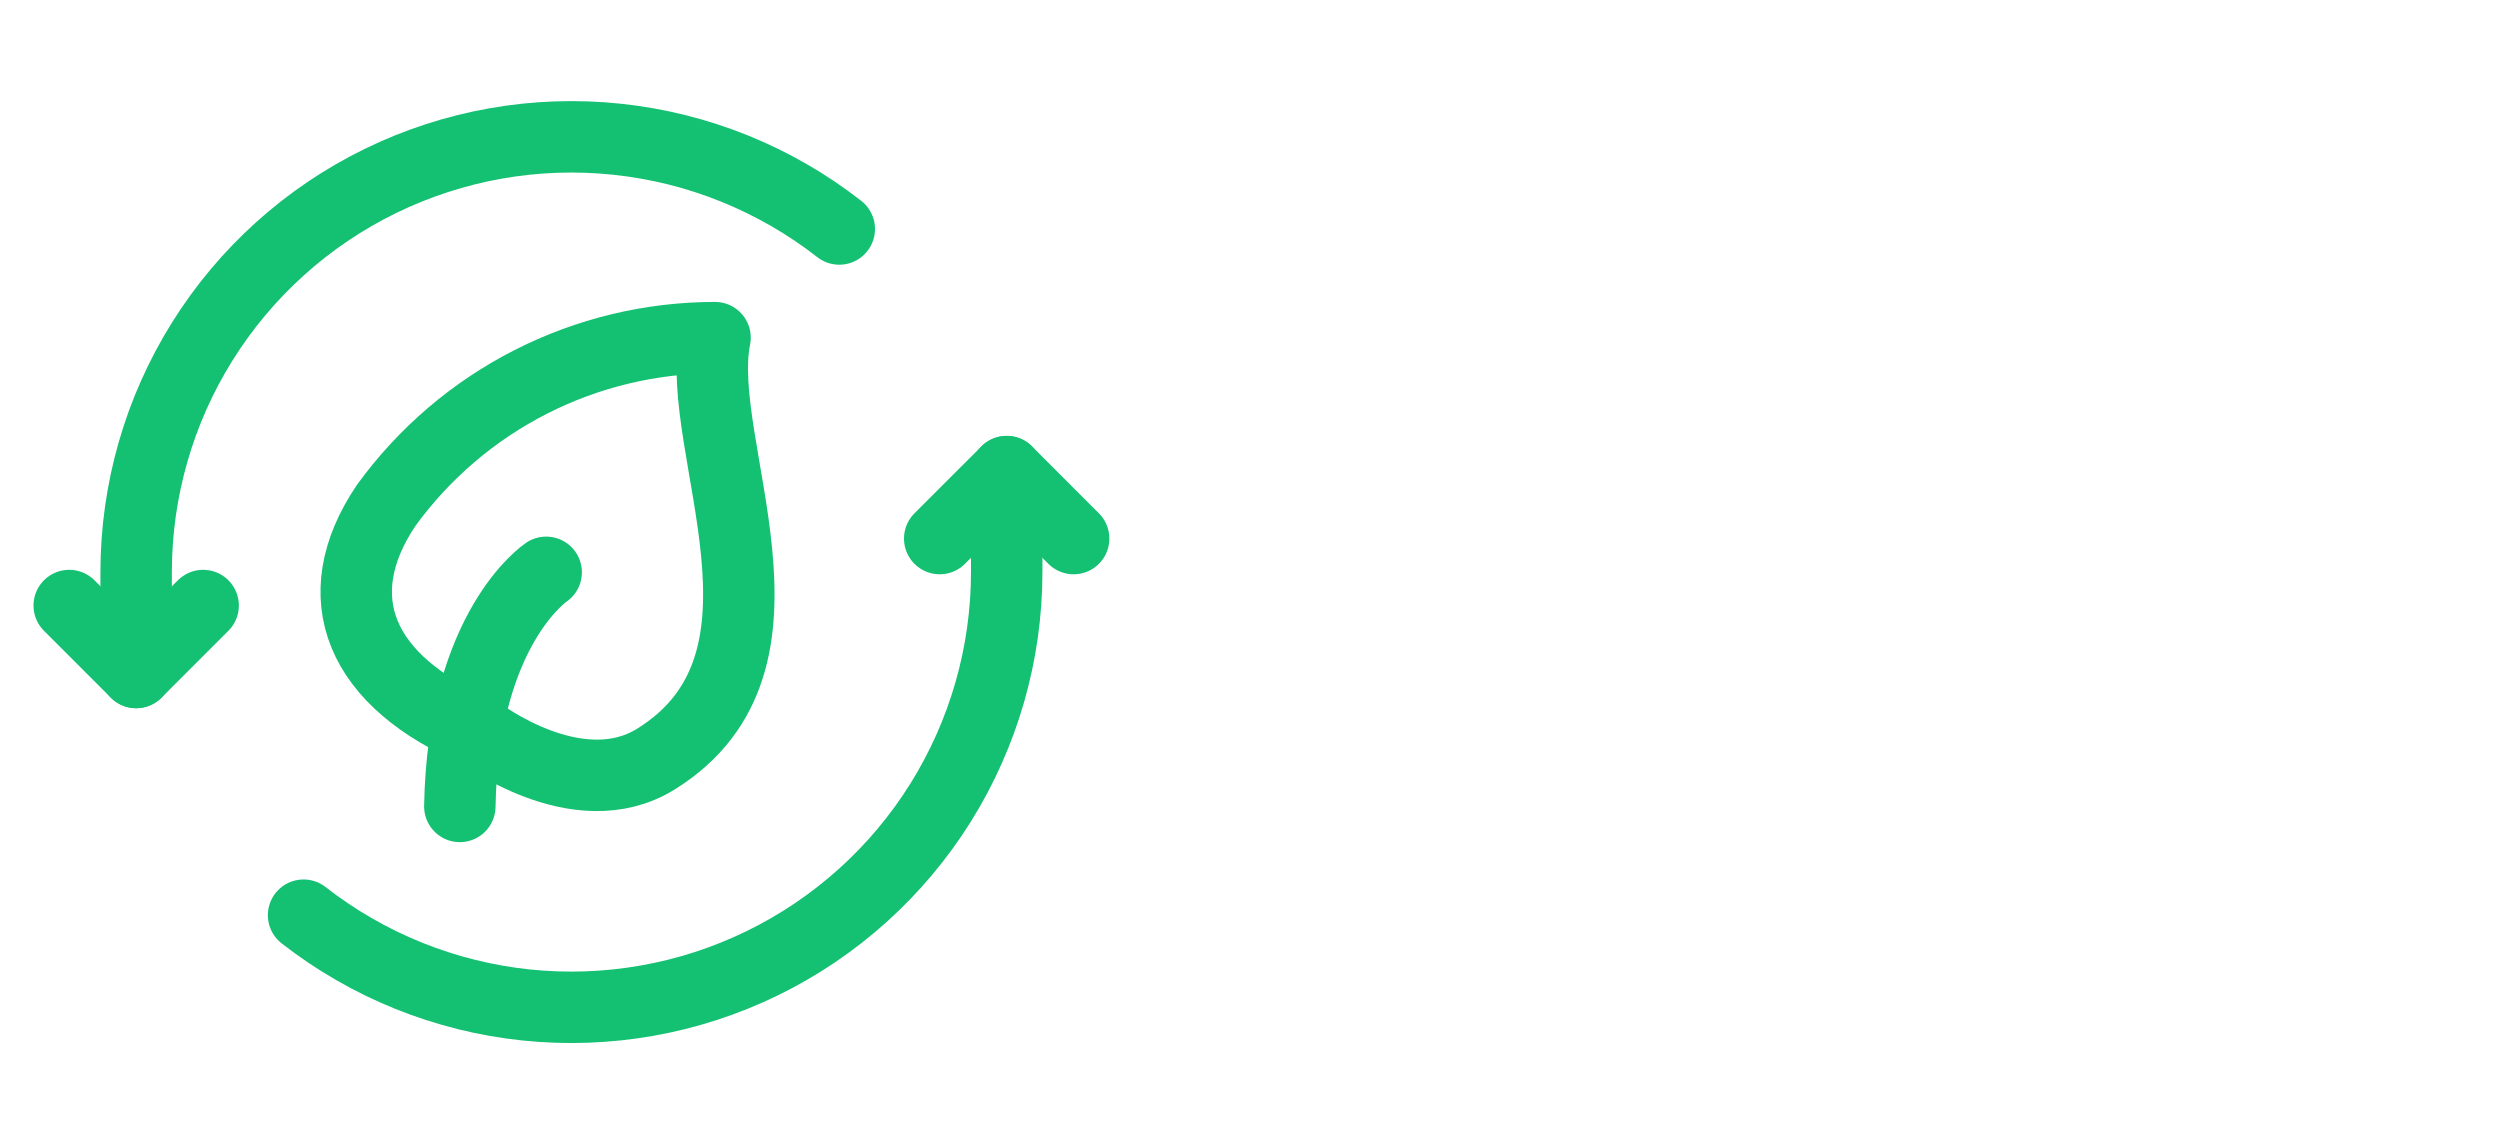
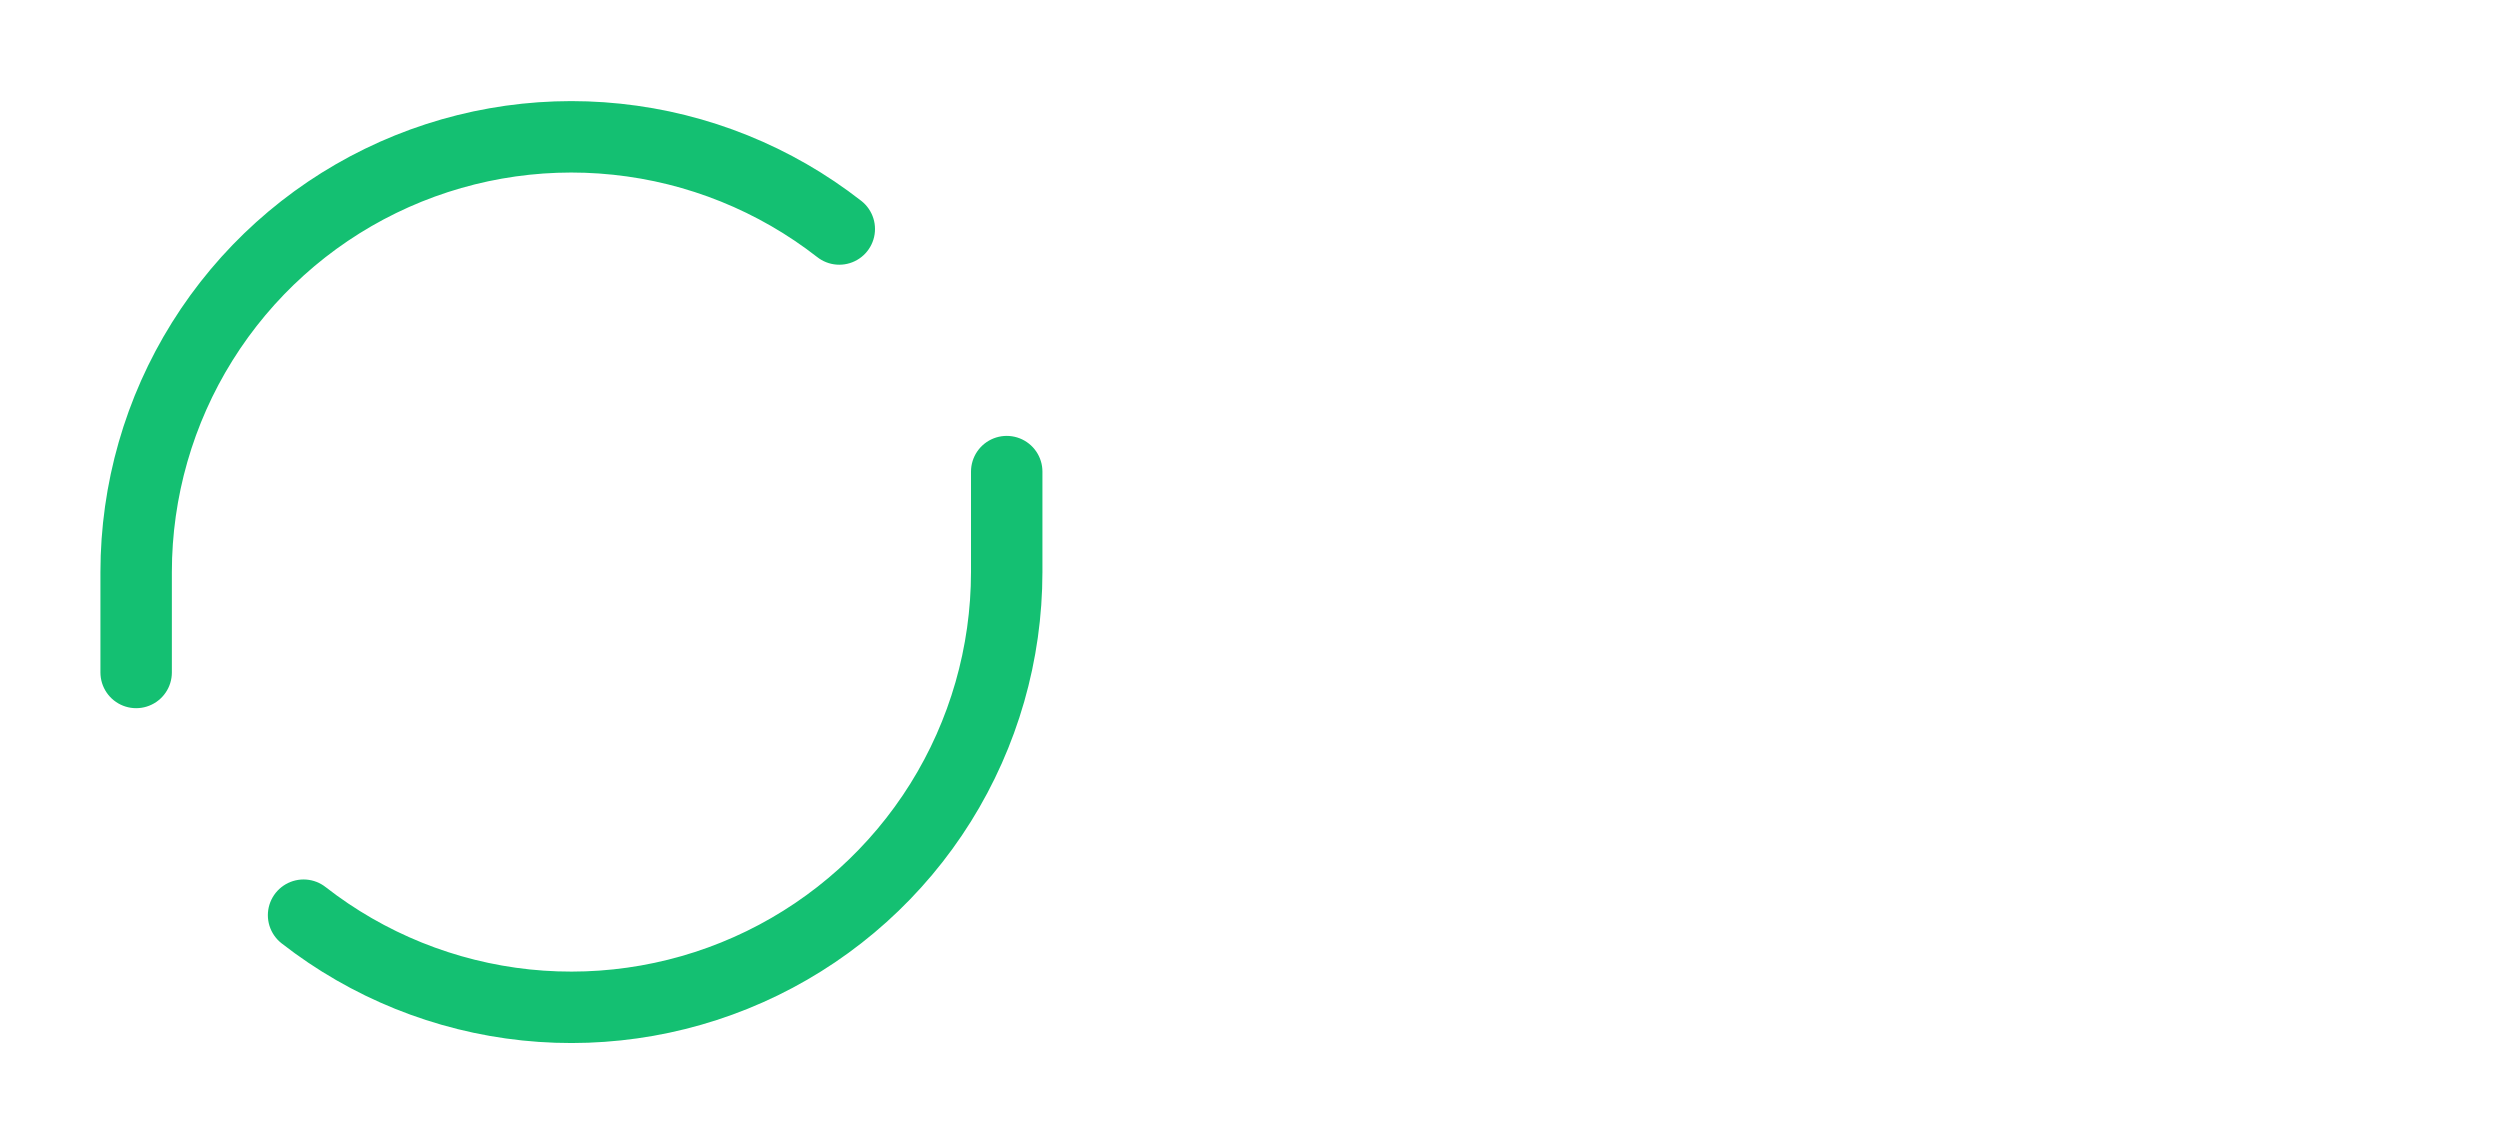
<svg xmlns="http://www.w3.org/2000/svg" width="70" height="32" viewBox="0 0 70 32" fill="none">
  <path d="M23.5 6.412C21.7 5.007 19.542 4.136 17.271 3.898C15 3.659 12.708 4.064 10.656 5.065C8.604 6.066 6.874 7.624 5.664 9.56C4.454 11.496 3.813 13.734 3.812 16.017V18.829" stroke="#14C072" stroke-width="2" stroke-linecap="round" stroke-linejoin="round" />
  <path d="M8.5 25.625C10.3 27.03 12.459 27.901 14.729 28.139C17 28.376 19.292 27.971 21.344 26.97C23.396 25.969 25.126 24.411 26.336 22.475C27.546 20.538 28.187 18.301 28.188 16.018V13.205" stroke="#14C072" stroke-width="2" stroke-linecap="round" stroke-linejoin="round" />
-   <path d="M1.938 16.955L3.812 18.83L5.688 16.955" stroke="#14C072" stroke-width="2" stroke-linecap="round" stroke-linejoin="round" />
-   <path d="M30.062 15.08L28.188 13.205L26.312 15.08" stroke="#14C072" stroke-width="2" stroke-linecap="round" stroke-linejoin="round" />
-   <path d="M13.415 20.5C13.415 20.5 16.171 22.61 18.36 21.258C22.8 18.508 19.407 12.487 20.021 9.454C18.226 9.455 16.455 9.88 14.856 10.696C13.256 11.511 11.872 12.694 10.816 14.147C9.084 16.71 10.059 19.093 13.415 20.5Z" stroke="#14C072" stroke-width="2" stroke-linecap="round" stroke-linejoin="round" />
-   <path d="M15.293 16.025C15.293 16.025 12.963 17.57 12.875 22.58" stroke="#14C072" stroke-width="2" stroke-linecap="round" stroke-linejoin="round" />
</svg>